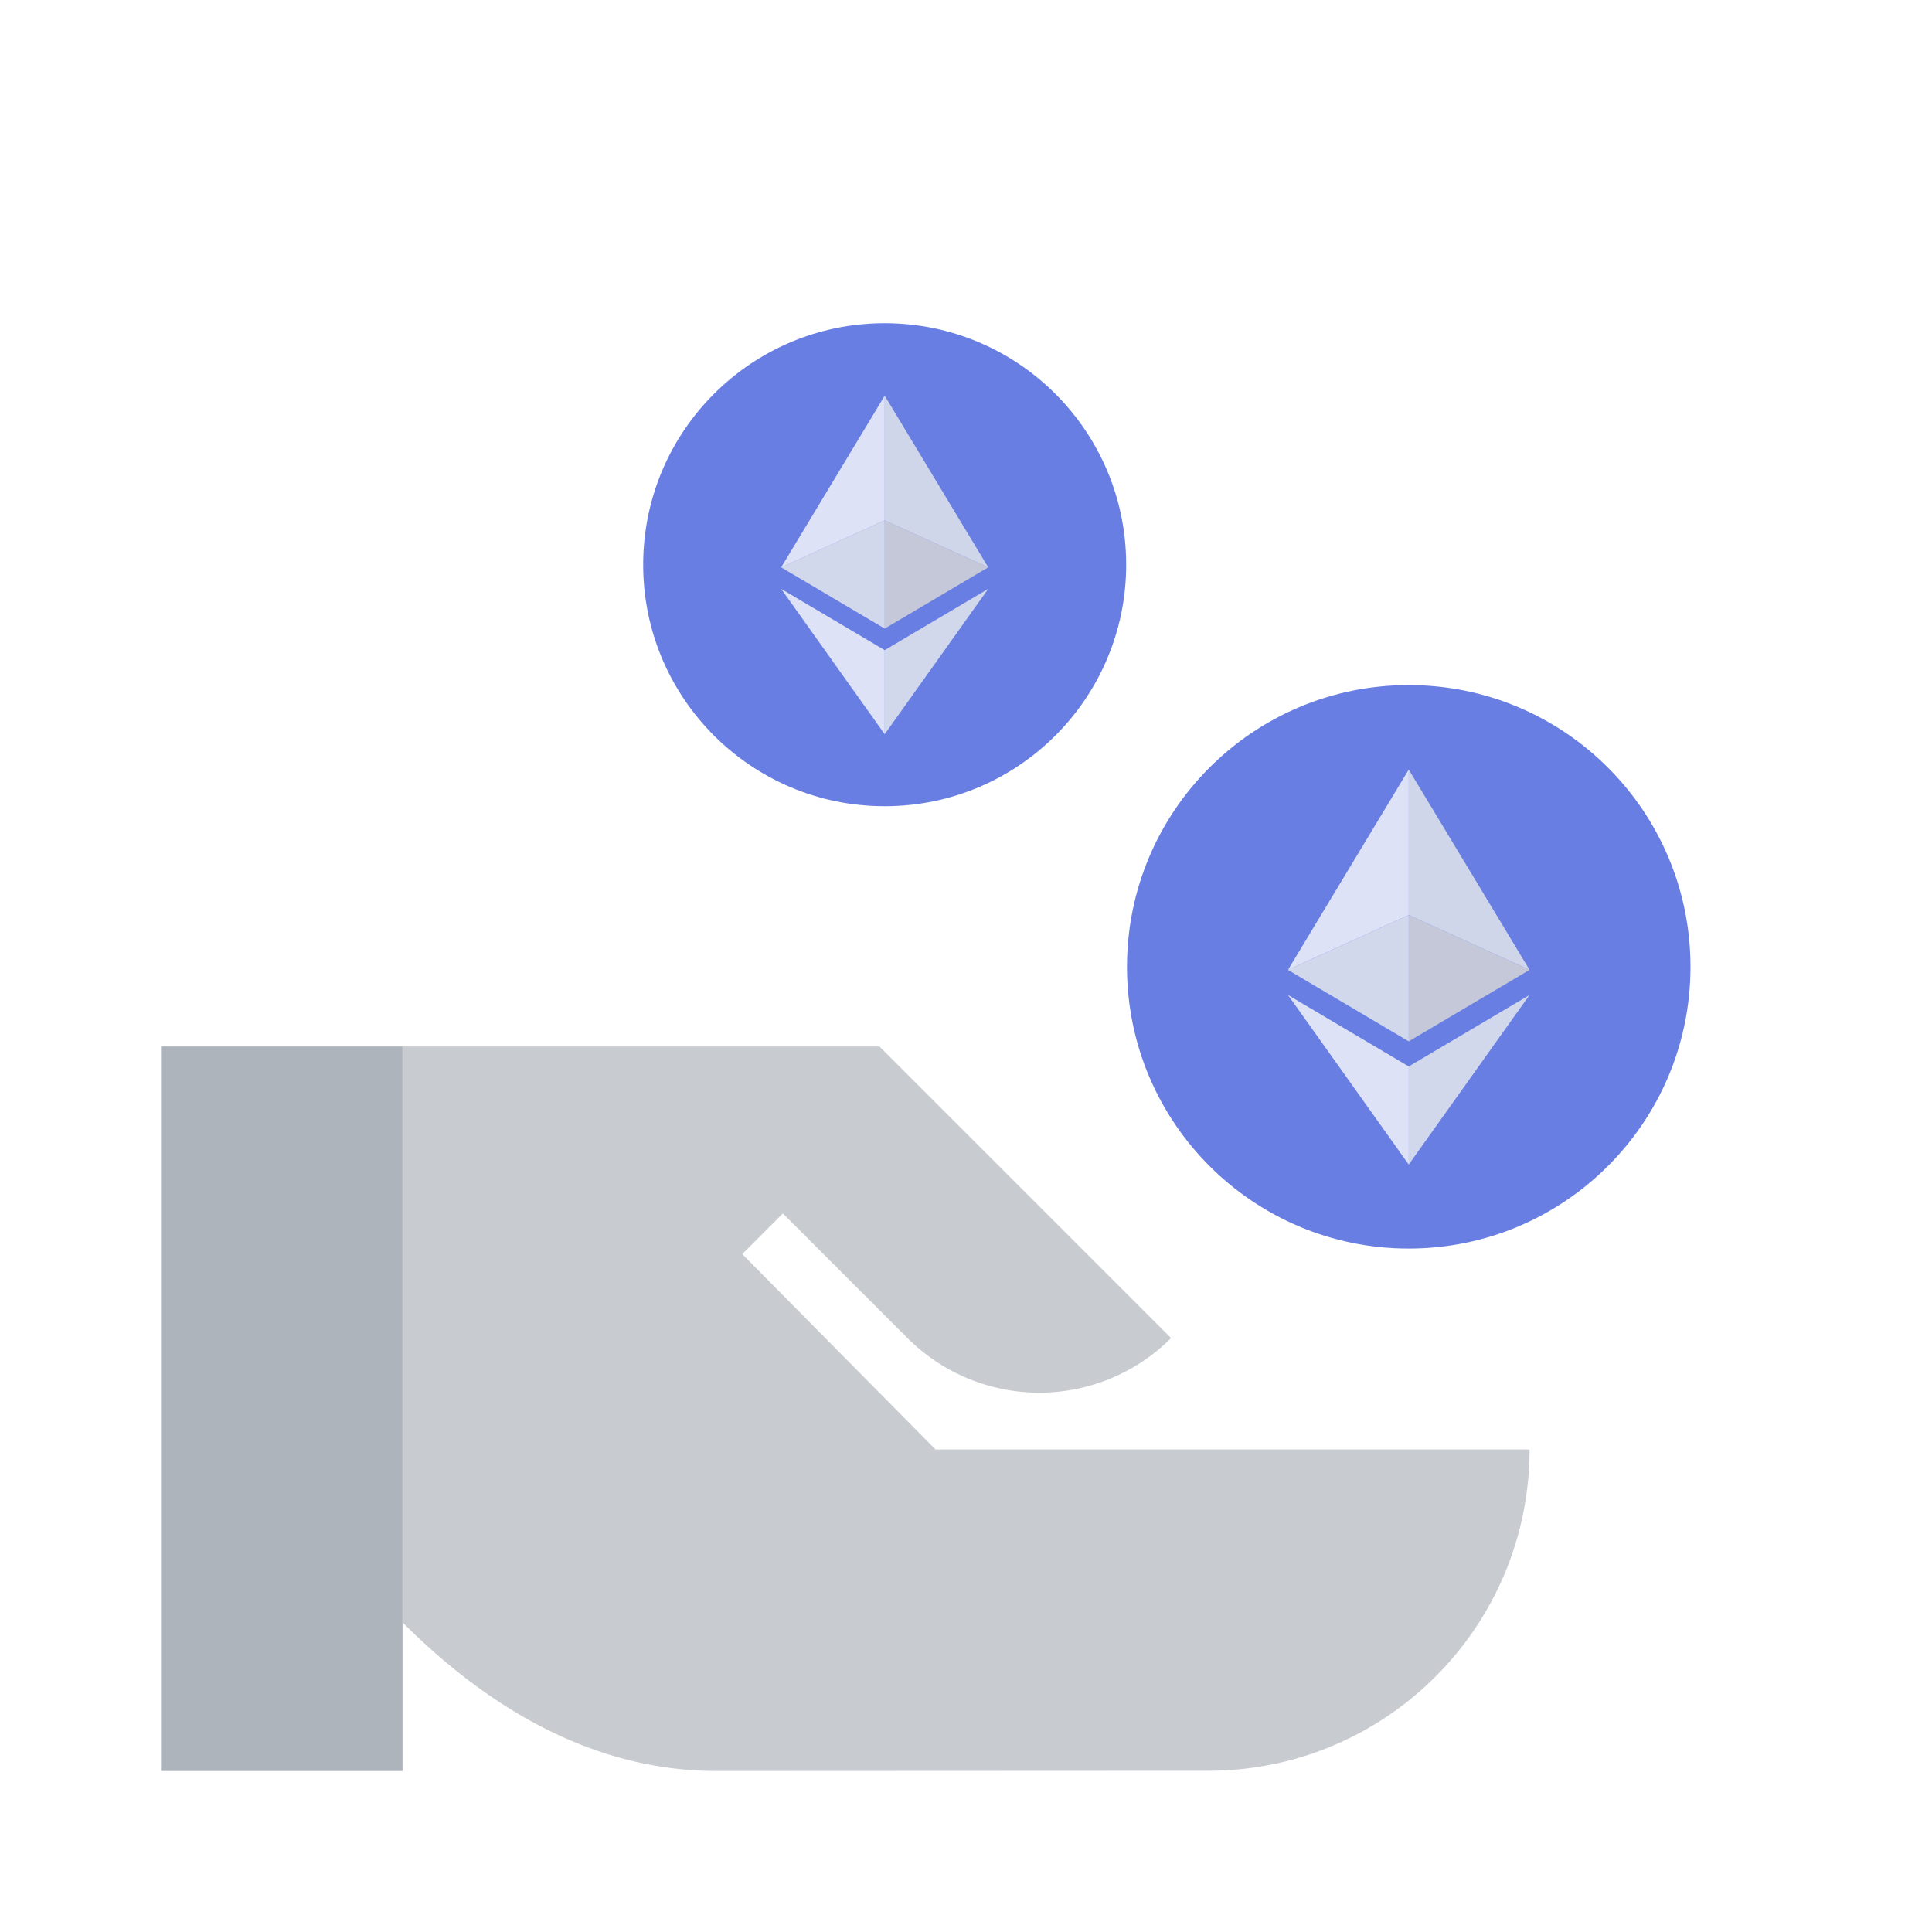
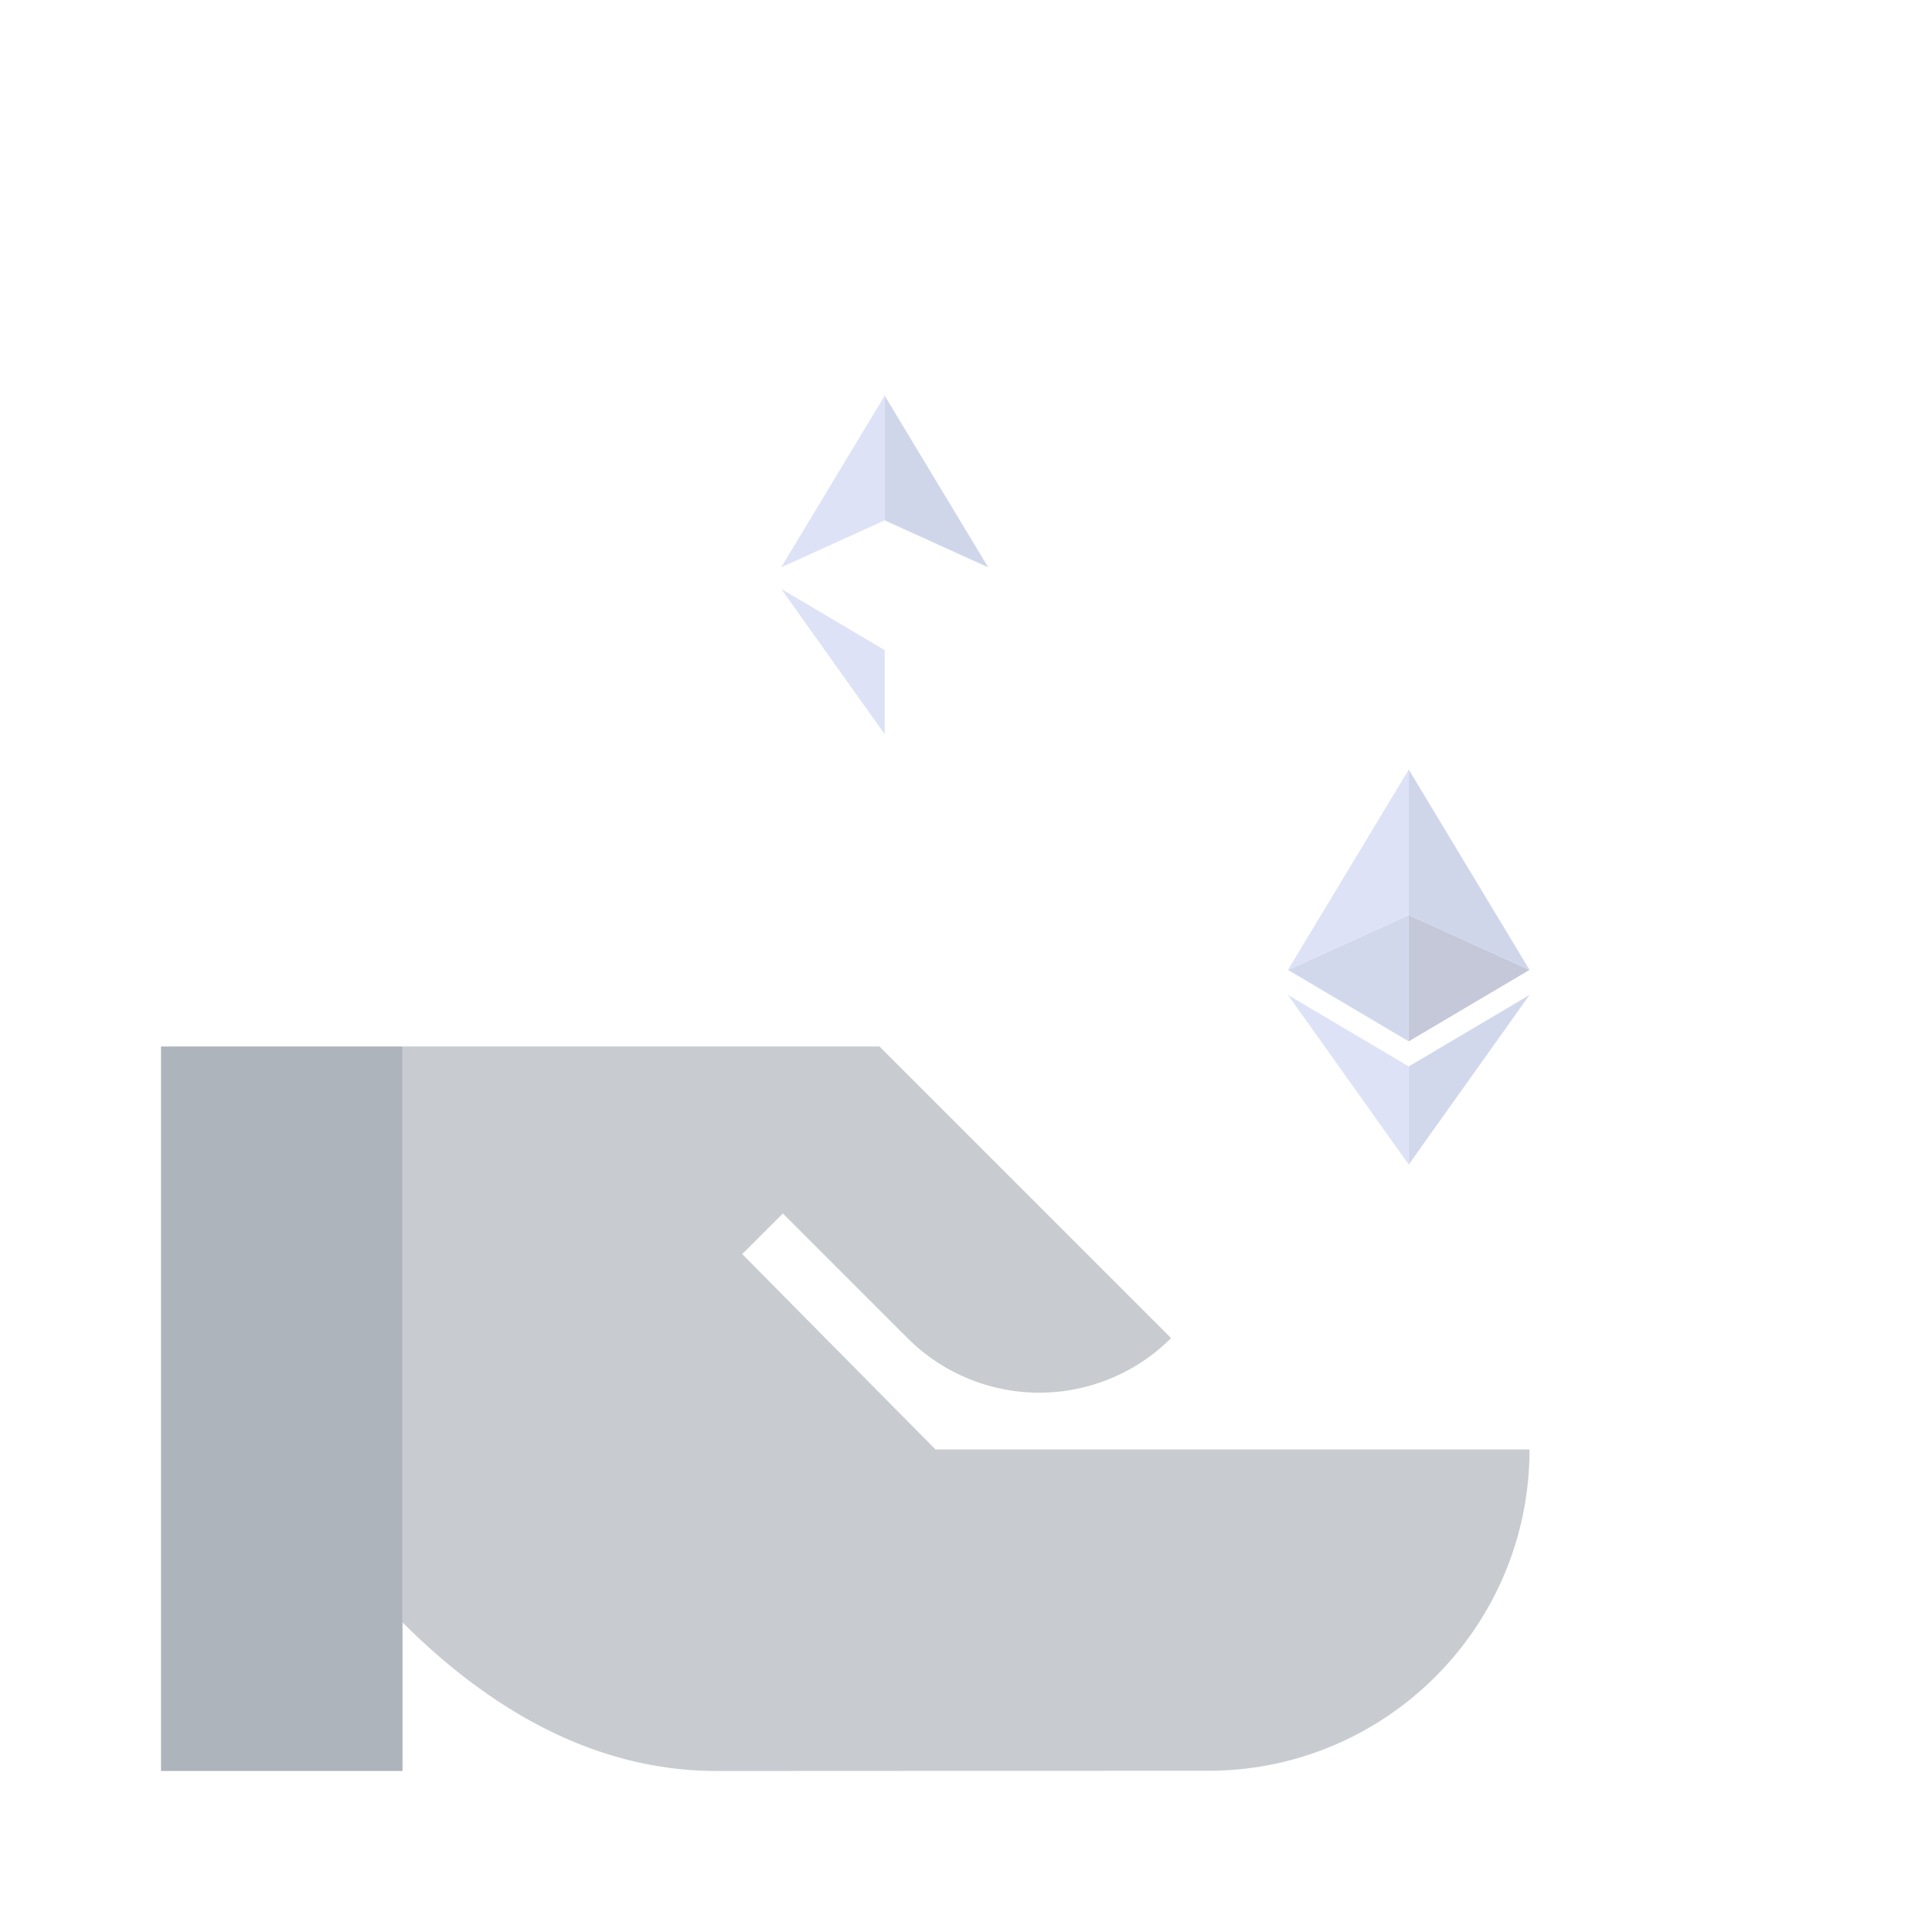
<svg xmlns="http://www.w3.org/2000/svg" fill="none" height="64" width="64">
  <path fill="#929AA5" d="M23.697 58.666c-3.111-.009-6.685-1.245-10.363-4.922V34.666h15.8l9.66 9.66a6.174 6.174 0 01-8.732 0l-4.129-4.129-1.345 1.346 6.403 6.473h19.677c0 5.878-4.765 10.643-10.643 10.643l-16.174.008h-.154z" clip-rule="evenodd" fill-rule="evenodd" opacity=".5" />
  <path fill="#AEB4BC" d="M5.334 34.666h8v24h-8v-24z" />
-   <circle fill="#687EE3" r="9.333" cy="32.027" cx="46.666" />
  <path fill="#D2D8EC" d="M46.666 35.327v3.25l4.001-5.617-4 2.367z" />
  <path fill="#C4C8D8" d="M46.666 30.311v4.185l4.001-2.367-4-1.817z" />
  <path fill="#D0D6EA" d="M46.666 25.494v4.817l4.001 1.817-4-6.634z" />
  <path fill="#DEE2F6" d="M46.666 35.327v3.25l-4-5.617 4 2.367z" />
  <path fill="#D2D8EC" d="M46.666 30.311v4.185l-4-2.367 4-1.817z" />
  <path fill="#DEE2F6" d="M46.666 25.494v4.817l-4 1.817 4-6.634z" />
-   <circle fill="#687EE3" r="8" cy="18.707" cx="29.306" />
-   <path fill="#D2D8EC" d="M29.306 21.536v2.787l3.43-4.816-3.43 2.03z" />
-   <path fill="#C4C8D8" d="M29.306 17.237v3.586l3.43-2.029-3.43-1.557z" />
  <path fill="#D0D6EA" d="M29.306 13.107v4.13l3.43 1.557-3.43-5.687z" />
  <path fill="#DEE2F6" d="M29.307 21.536v2.787l-3.43-4.816 3.43 2.03z" />
-   <path fill="#D2D8EC" d="M29.307 17.237v3.586l-3.43-2.029 3.43-1.557z" />
  <path fill="#DEE2F6" d="M29.307 13.107v4.13l-3.43 1.557 3.43-5.687z" />
</svg>